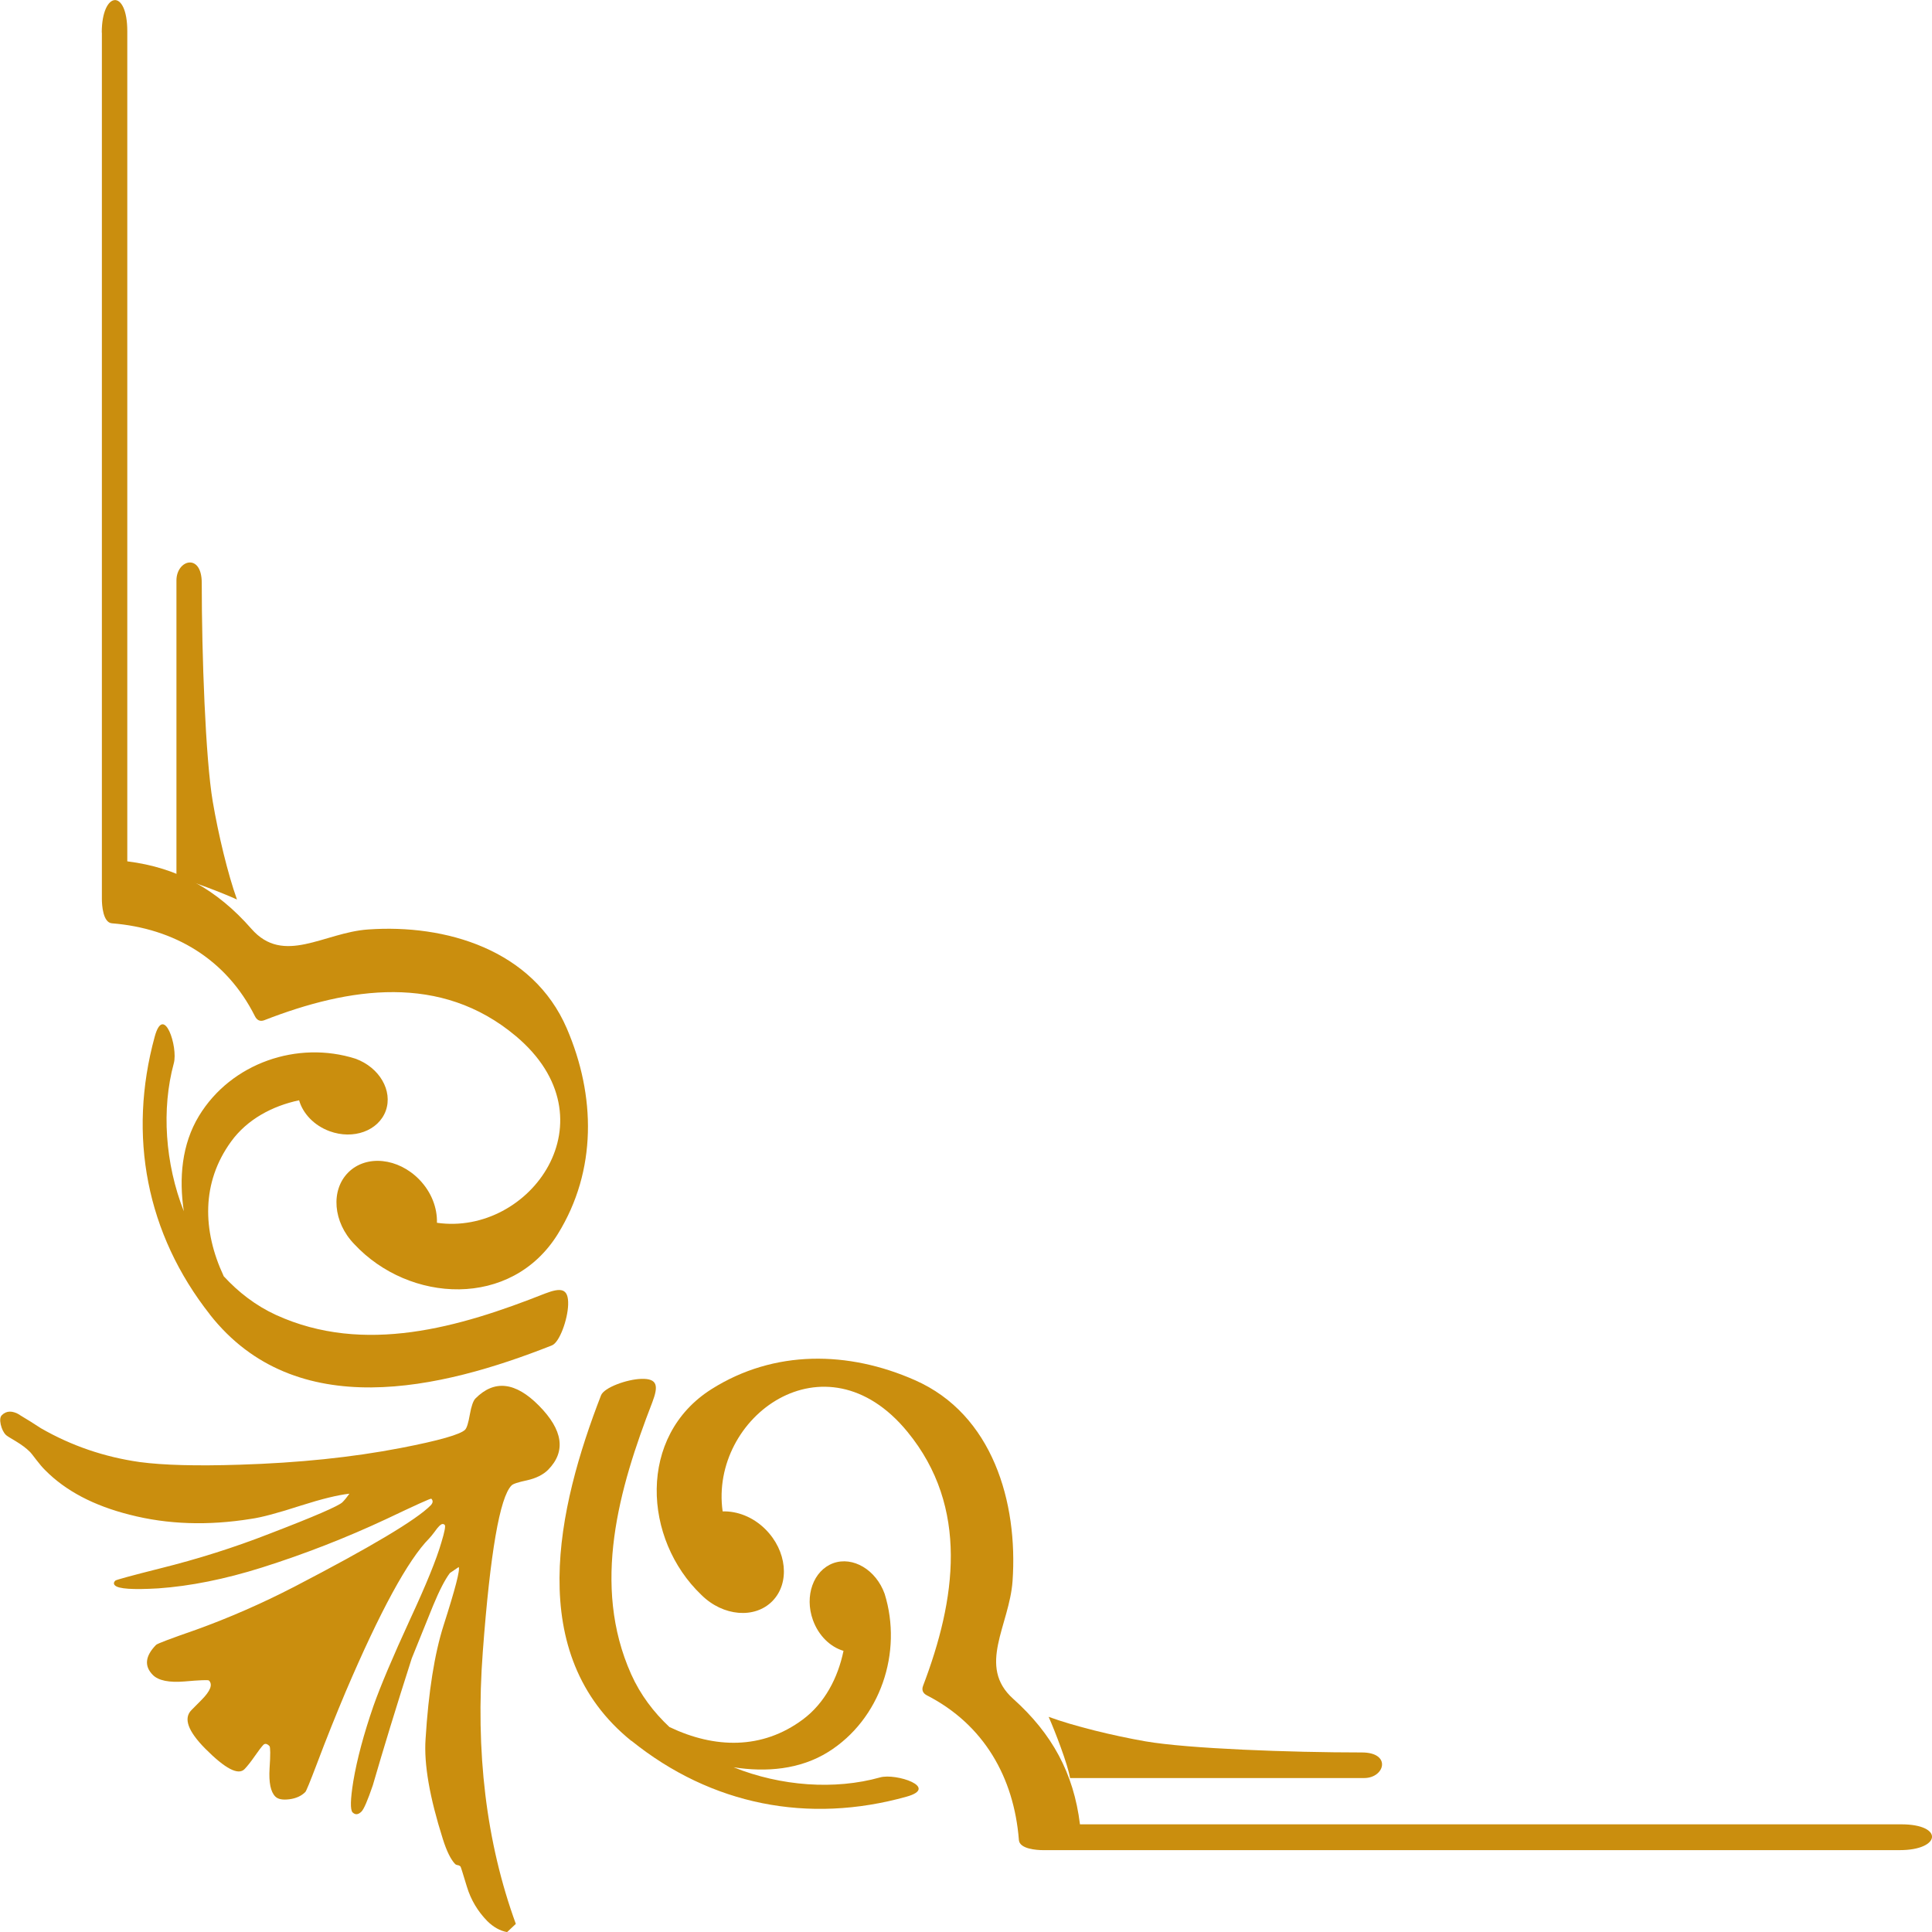
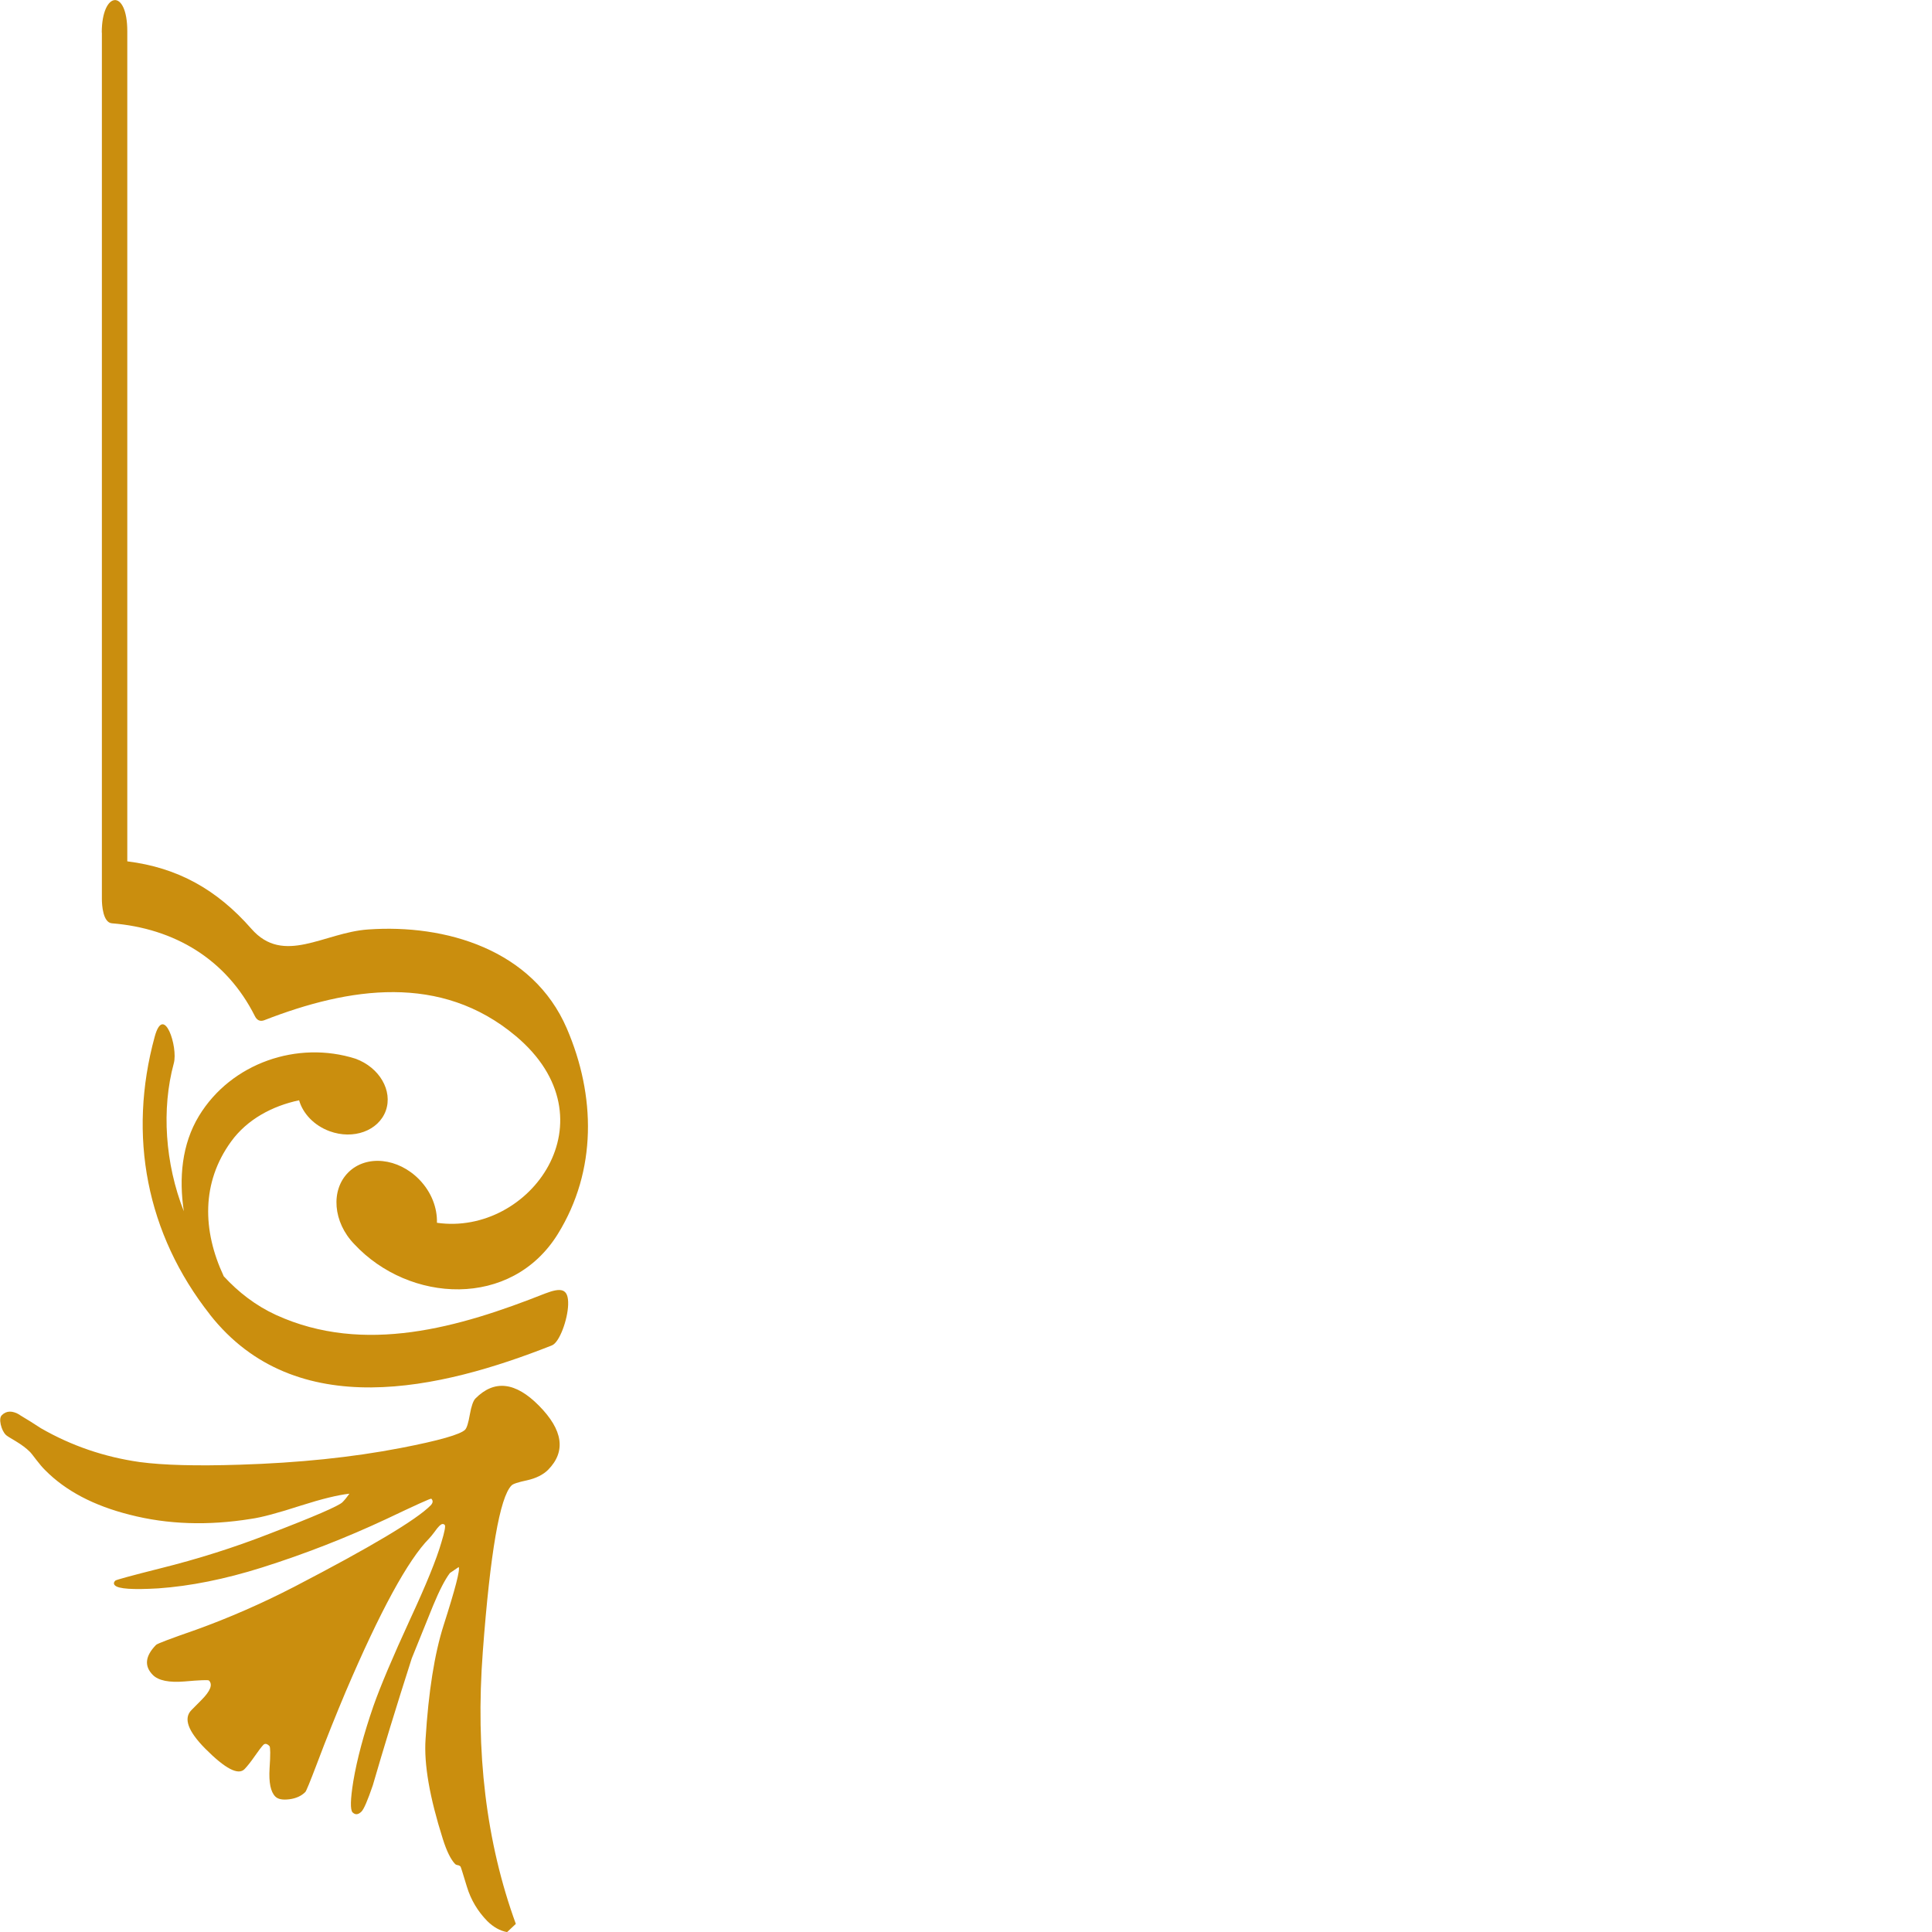
<svg xmlns="http://www.w3.org/2000/svg" width="132" height="132" viewBox="0 0 132 132" fill="none">
  <g clip-path="url(#clip0_31_1818)">
    <path d="M1.34 96.671C1.845 96.969 2.327 97.275 2.796 97.581C4.885 98.783 7.134 99.548 9.54 99.891C11.162 100.109 13.446 100.167 16.378 100.073C20.406 99.949 24.074 99.57 27.389 98.929C29.997 98.426 31.46 98.004 31.777 97.683C31.892 97.567 32 97.224 32.101 96.642C32.202 96.073 32.332 95.702 32.483 95.549C33.773 94.252 35.214 94.413 36.821 96.037C38.471 97.705 38.68 99.169 37.448 100.422C37.109 100.757 36.633 100.998 36.021 101.136C35.401 101.267 35.041 101.384 34.947 101.493C34.148 102.302 33.492 106.089 32.987 112.842C32.469 119.689 33.218 125.888 35.243 131.446L34.645 132.007C34.162 131.92 33.708 131.665 33.29 131.25C32.642 130.587 32.173 129.807 31.899 128.904C31.625 128.001 31.481 127.535 31.46 127.52C31.409 127.476 31.345 127.44 31.272 127.433C31.2 127.425 31.143 127.396 31.107 127.367C30.811 127.068 30.523 126.493 30.256 125.648C29.356 122.807 28.959 120.542 29.075 118.83C29.276 115.581 29.687 112.995 30.307 111.05C31.107 108.552 31.453 107.219 31.337 107.066L30.739 107.474C30.408 107.911 30.019 108.661 29.586 109.71C29.104 110.904 28.621 112.106 28.131 113.308C27.057 116.659 26.178 119.544 25.472 121.977C25.119 123.011 24.859 123.616 24.694 123.776C24.47 123.994 24.276 124.009 24.088 123.827C23.923 123.652 23.937 122.946 24.139 121.7C24.391 120.199 24.852 118.48 25.515 116.557C25.998 115.188 26.834 113.214 28.023 110.628C29.111 108.282 29.824 106.534 30.156 105.383C30.379 104.654 30.451 104.261 30.386 104.188C30.285 104.086 30.163 104.108 30.012 104.261C29.925 104.349 29.81 104.487 29.673 104.684C29.529 104.873 29.413 105.019 29.327 105.106C27.879 106.57 25.969 110.074 23.613 115.596C22.964 117.14 22.301 118.779 21.639 120.542C21.185 121.736 20.925 122.37 20.86 122.436C20.594 122.705 20.226 122.873 19.772 122.931C19.311 122.989 18.994 122.931 18.807 122.742C18.49 122.421 18.36 121.787 18.418 120.826C18.482 119.879 18.475 119.362 18.41 119.296C18.245 119.129 18.101 119.099 17.985 119.223C17.87 119.347 17.675 119.595 17.409 119.981C17.142 120.367 16.904 120.666 16.71 120.869C16.277 121.314 15.384 120.84 14.029 119.478C12.84 118.276 12.523 117.402 13.078 116.841L13.777 116.135C14.382 115.523 14.548 115.086 14.274 114.816C14.231 114.772 13.676 114.787 12.61 114.882C11.551 114.969 10.823 114.823 10.441 114.437C9.843 113.833 9.915 113.148 10.664 112.383C10.751 112.296 11.659 111.953 13.395 111.349C15.615 110.548 17.863 109.571 20.118 108.406C25.349 105.689 28.448 103.839 29.421 102.855C29.586 102.68 29.601 102.535 29.471 102.396C29.435 102.36 28.412 102.826 26.387 103.788C23.649 105.07 20.81 106.177 17.884 107.102C15.362 107.896 12.999 108.369 10.816 108.522C9.079 108.624 8.092 108.559 7.854 108.319C7.753 108.224 7.76 108.107 7.883 107.991C7.926 107.94 8.964 107.656 10.96 107.153C13.532 106.512 16.018 105.725 18.403 104.793C21.48 103.613 23.137 102.892 23.397 102.637C23.562 102.469 23.721 102.272 23.872 102.054C23.087 102.141 21.984 102.411 20.565 102.863C18.994 103.372 17.855 103.678 17.157 103.773C14.217 104.247 11.45 104.159 8.856 103.489C6.399 102.87 4.482 101.857 3.091 100.451C2.904 100.269 2.702 100.029 2.472 99.73C2.248 99.432 2.104 99.249 2.032 99.184C1.801 98.951 1.477 98.71 1.081 98.47C0.677 98.237 0.454 98.091 0.404 98.04C0.238 97.873 0.122 97.632 0.05 97.326C-0.014 97.028 0.007 96.809 0.122 96.693C0.44 96.372 0.85 96.365 1.355 96.671L1.34 96.671Z" fill="#CA8E0E" />
-     <path d="M129.802 126.406L71.249 126.406C70.846 126.406 69.657 126.333 69.614 125.714C69.275 121.409 67.2 117.817 63.337 115.836C63.064 115.698 62.956 115.479 63.064 115.188C65.305 109.309 66.241 102.994 61.997 97.822C56.37 90.96 48.465 96.831 49.373 103.263C50.367 103.234 51.441 103.635 52.291 104.48C53.768 105.951 53.985 108.144 52.781 109.382C51.578 110.62 49.402 110.438 47.925 108.974C43.933 105.172 43.536 98.113 48.616 94.908C52.897 92.206 57.962 92.286 62.509 94.296C67.827 96.634 69.556 102.659 69.181 108.02C68.965 111.065 66.739 113.84 69.225 116.069C71.883 118.451 73.361 121.161 73.786 124.643L129.896 124.643C132.821 124.643 132.612 126.406 129.802 126.406Z" fill="#CA8E0E" />
-     <path d="M43.147 118.939C48.602 123.332 55.231 124.628 61.932 122.756C64.209 122.122 61.212 121.132 60.131 121.438C57.04 122.305 53.35 122.042 50.122 120.746C52.356 121.095 54.655 120.899 56.579 119.704C60.153 117.475 61.687 112.893 60.441 108.894C59.85 107.248 58.272 106.315 56.925 106.803C55.57 107.306 54.95 109.04 55.541 110.686C55.93 111.764 56.737 112.529 57.631 112.791C57.249 114.641 56.341 116.375 54.849 117.482C52.068 119.551 48.825 119.464 45.763 118.007C45.756 118.007 45.748 118.007 45.741 117.999C44.66 116.987 43.753 115.792 43.126 114.394C40.395 108.289 42.29 101.69 44.567 95.811C44.985 94.711 44.949 94.172 43.81 94.209C42.83 94.238 41.274 94.799 41.065 95.331C38.089 103.008 35.783 113.017 43.14 118.946L43.147 118.939Z" fill="#CA8E0E" />
    <path d="M6.961 2.229L6.961 61.422C6.961 61.837 7.033 63.032 7.645 63.083C11.904 63.425 15.456 65.523 17.416 69.427C17.553 69.704 17.769 69.813 18.057 69.704C23.872 67.439 30.12 66.492 35.236 70.782C42.023 76.471 36.215 84.462 29.853 83.544C29.882 82.539 29.485 81.454 28.65 80.594C27.201 79.101 25.025 78.882 23.8 80.099C22.575 81.315 22.755 83.508 24.204 85.001C27.958 89.037 34.947 89.438 38.118 84.302C40.791 79.975 40.705 74.854 38.723 70.258C36.403 64.882 30.451 63.126 25.14 63.505C22.128 63.716 19.383 65.975 17.178 63.461C14.822 60.773 12.142 59.28 8.697 58.85L8.697 2.134C8.697 -0.823 6.953 -0.612 6.953 2.229L6.961 2.229Z" fill="#CA8E0E" />
    <path d="M14.346 89.823C20.212 97.268 30.105 94.93 37.707 91.921C38.233 91.718 38.788 90.137 38.817 89.146C38.853 87.995 38.312 87.966 37.231 88.381C31.416 90.683 24.888 92.599 18.85 89.838C17.474 89.204 16.285 88.287 15.283 87.194C15.283 87.194 15.283 87.179 15.276 87.172C13.835 84.084 13.748 80.798 15.795 77.986C16.89 76.479 18.605 75.561 20.435 75.175C20.695 76.078 21.451 76.894 22.518 77.287C24.146 77.885 25.861 77.258 26.358 75.889C26.848 74.519 25.926 72.931 24.29 72.334C20.334 71.074 15.795 72.625 13.597 76.238C12.415 78.183 12.221 80.5 12.559 82.758C11.277 79.494 11.025 75.772 11.875 72.647C12.178 71.547 11.197 68.524 10.571 70.826C8.719 77.6 10.001 84.302 14.346 89.816L14.346 89.823Z" fill="#CA8E0E" />
-     <path d="M12.055 59.98L12.055 39.663C12.055 38.236 13.784 37.755 13.784 39.824C13.784 44.755 14.037 51.806 14.534 54.757C14.916 57.007 15.564 59.71 16.191 61.458C15.247 61.028 12.999 60.14 12.062 59.98L12.055 59.98Z" fill="#CA8E0E" />
-     <path d="M73.108 121.481L93.205 121.481C94.617 121.481 95.093 119.733 93.046 119.733C88.168 119.733 81.193 119.478 78.275 118.976C76.048 118.589 73.375 117.934 71.646 117.3C72.071 118.254 72.95 120.527 73.108 121.474L73.108 121.481Z" fill="#CA8E0E" />
  </g>
  <defs>
    <clipPath id="clip0_31_1818">
      <rect width="132" height="132" fill="white" transform="translate(132 132) rotate(180)" />
    </clipPath>
  </defs>
</svg>